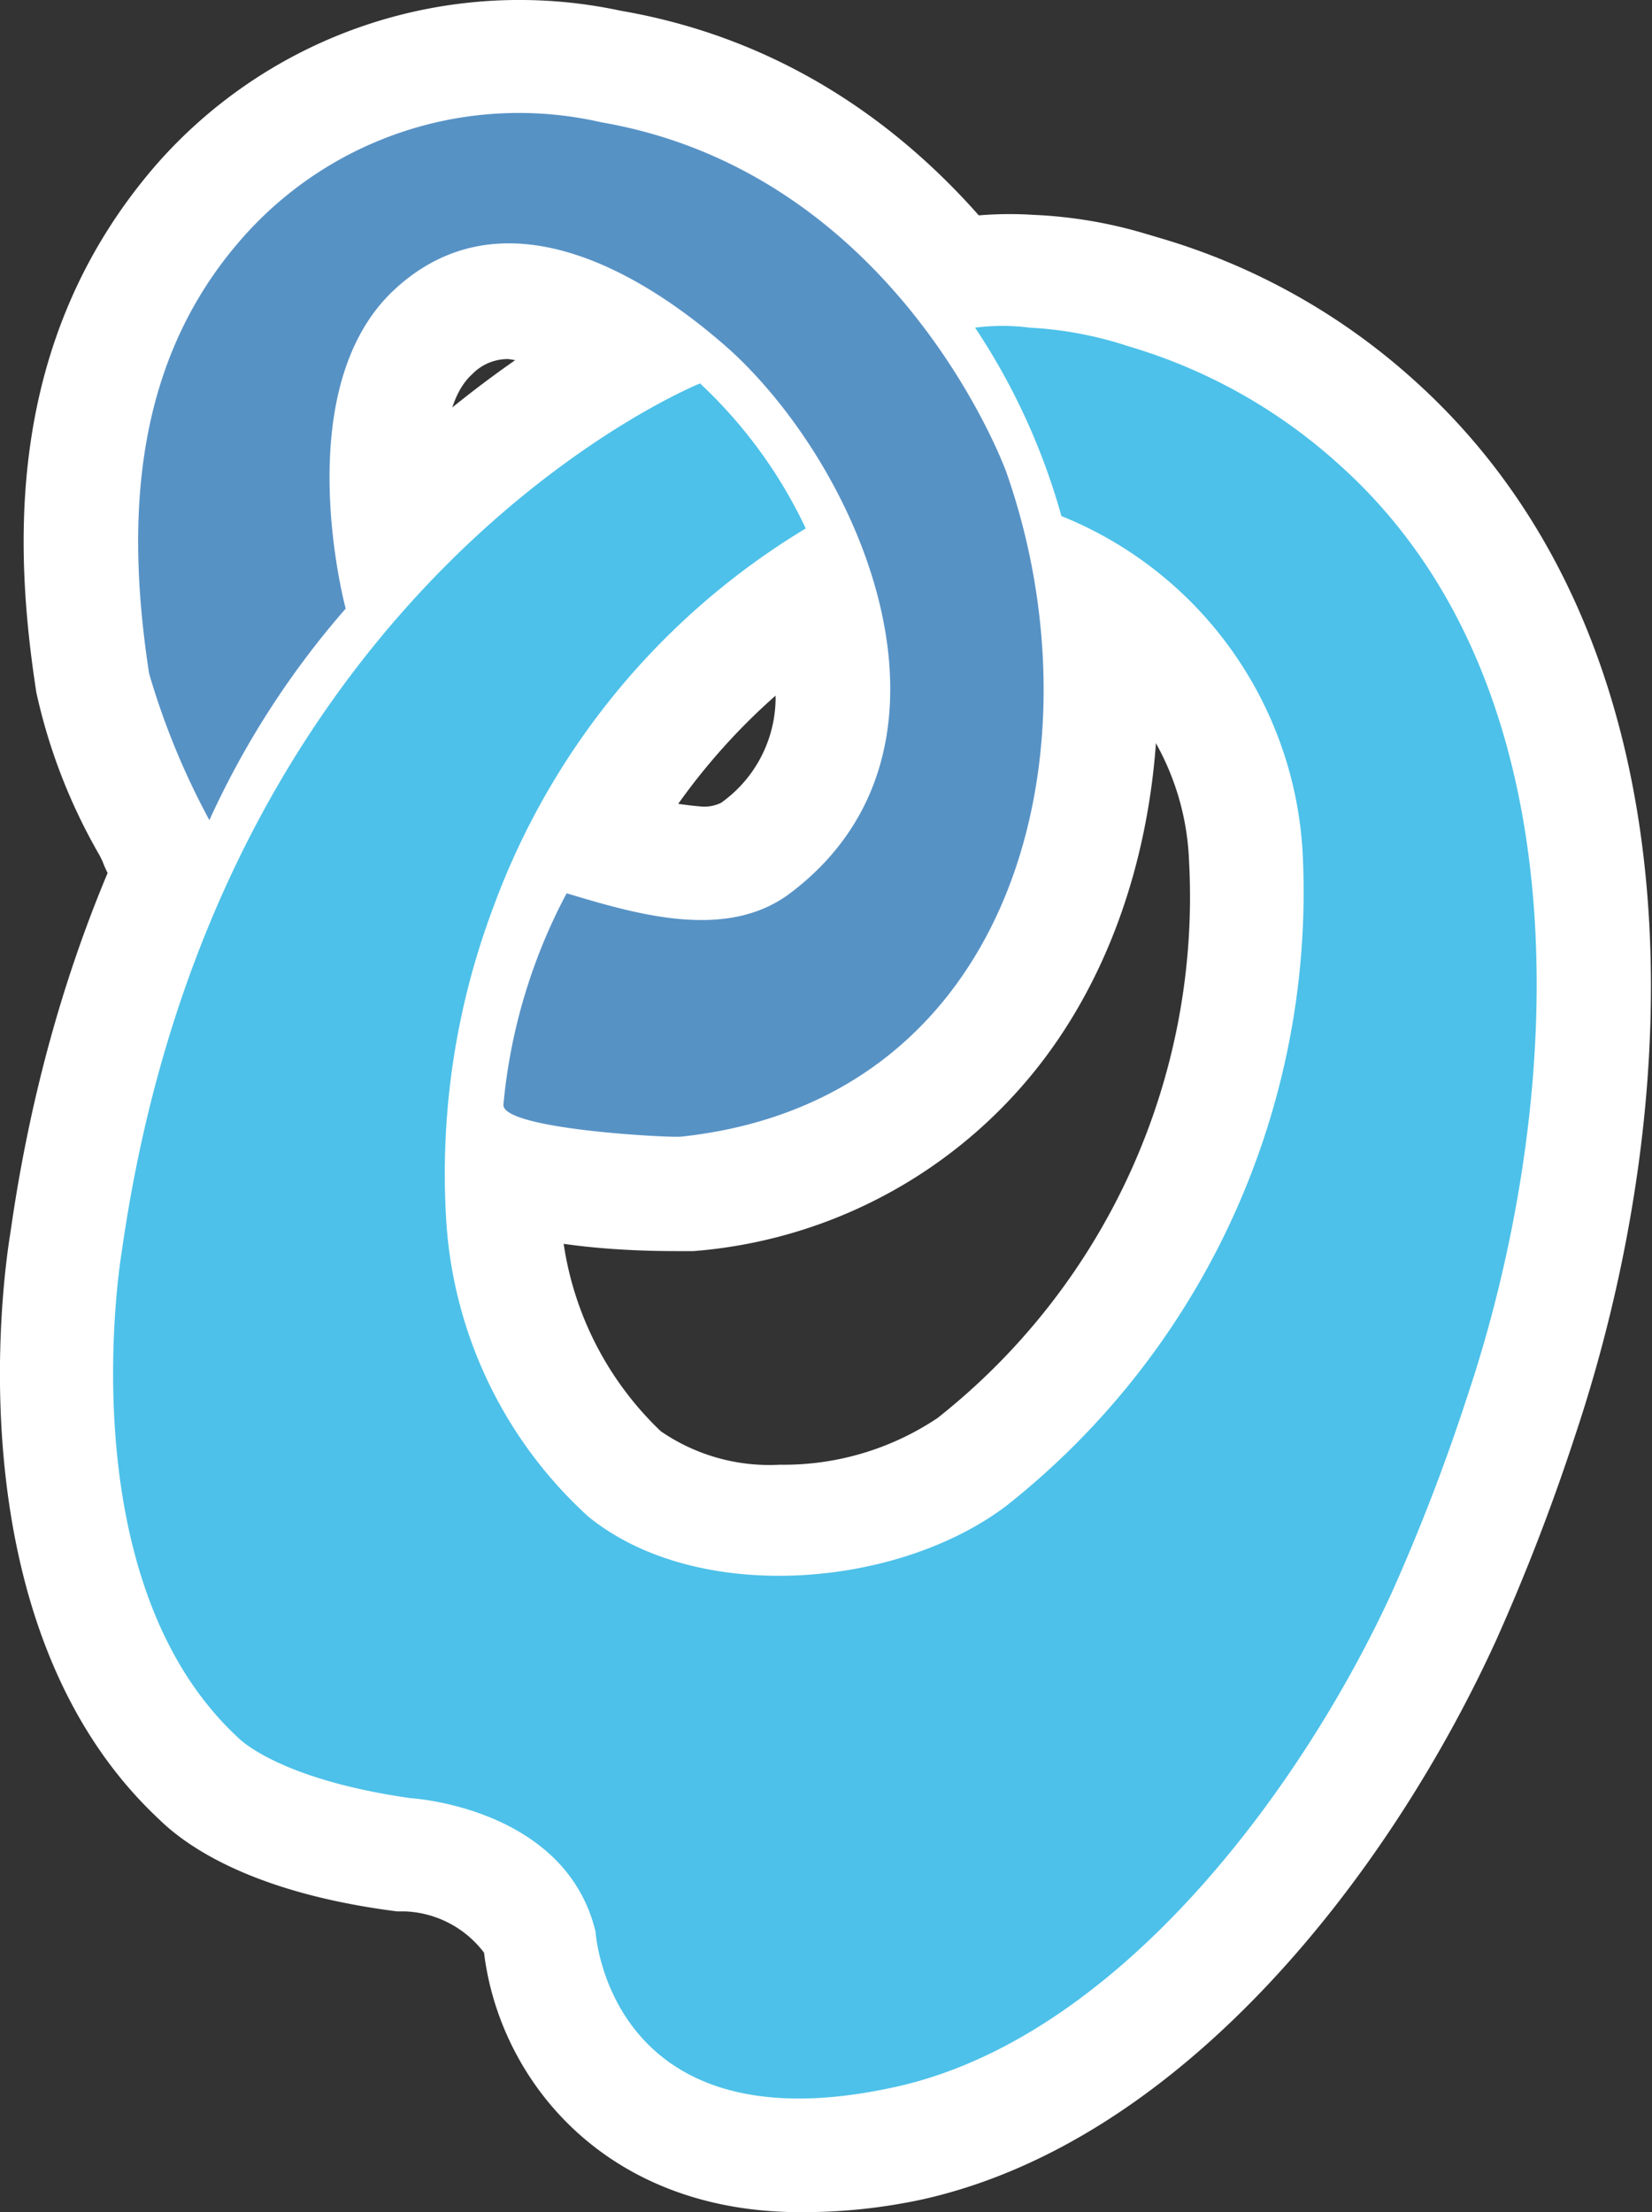
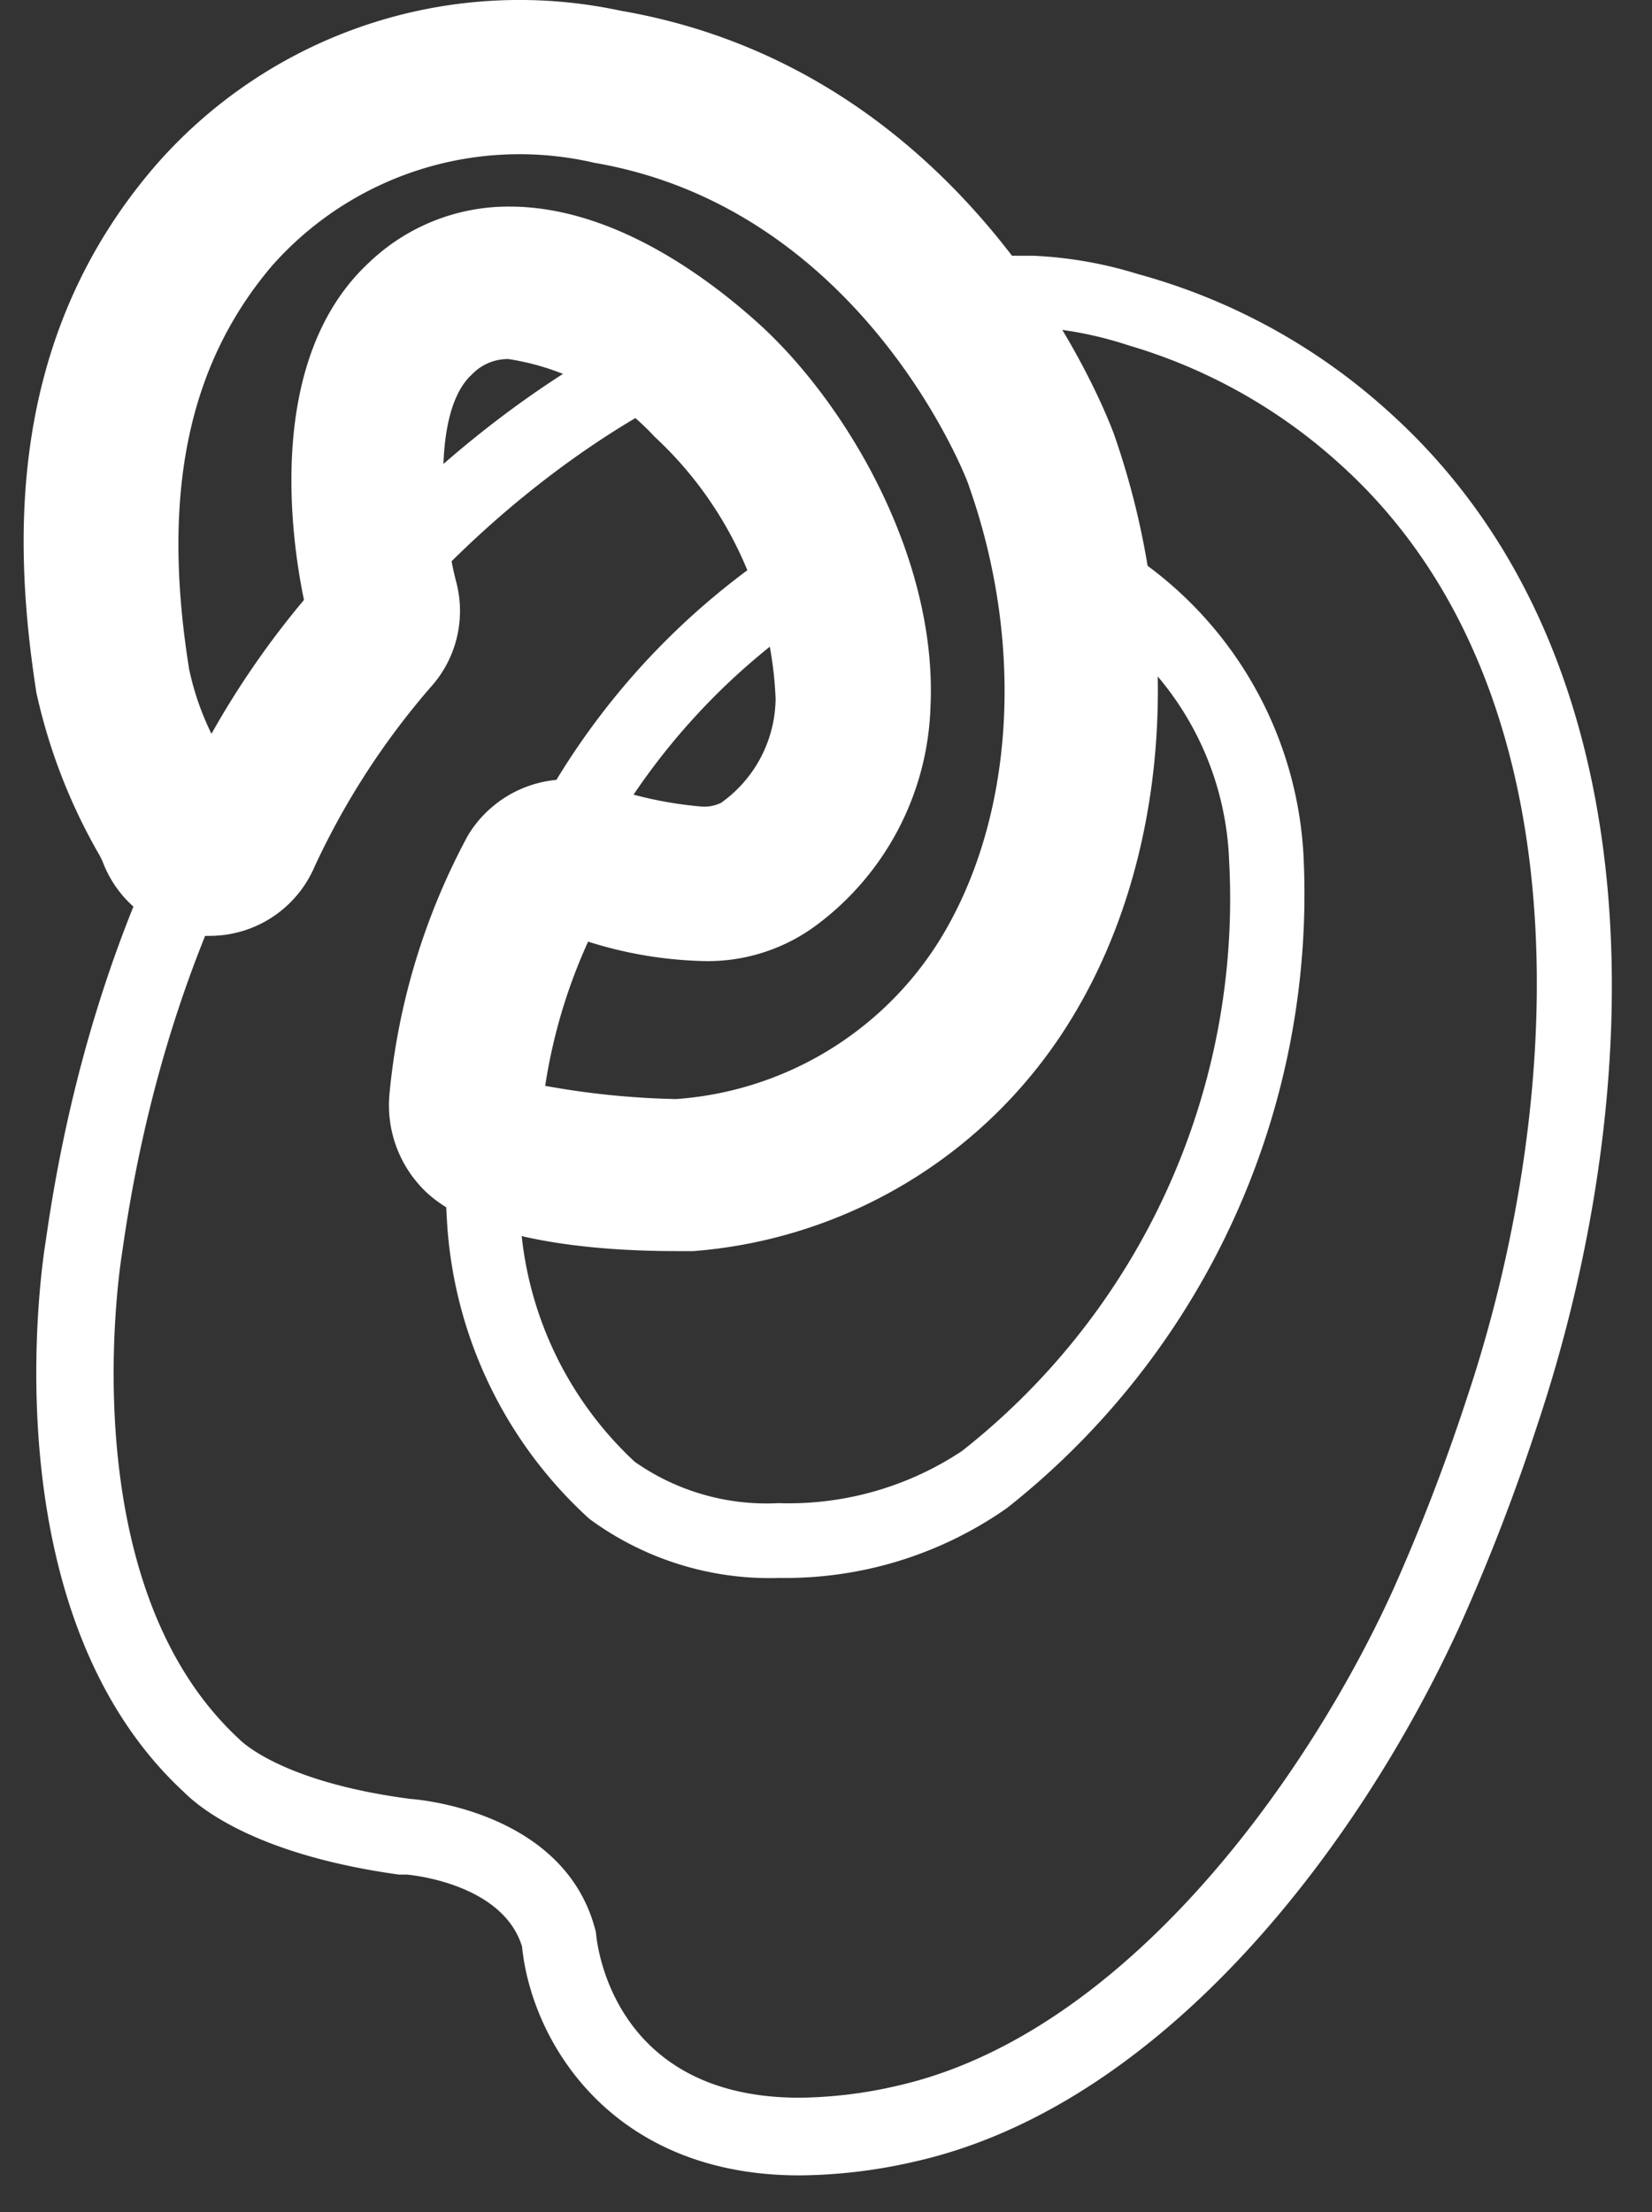
<svg xmlns="http://www.w3.org/2000/svg" id="レイヤー_1" data-name="レイヤー 1" viewBox="0 0 40 53.54">
  <rect x="0" y="0" width="40" height="53.54" fill="#333333" stroke="none" />
  <defs>
    <style>.cls-1{fill:#fff;}.cls-2{fill:#5792c5;}.cls-3{fill:#4dc1e9;}</style>
  </defs>
  <title>logo</title>
  <path class="cls-1" d="M-219.32,392.48a11.93,11.93,0,0,1,2,.18c7.2,1.24,9.8,8.45,9.8,8.45,2.36,6.69.26,15.24-7.87,16.1h-0.12c-0.74,0-4.24-.22-4.18-0.78a13.51,13.51,0,0,1,1.53-5.11,11.39,11.39,0,0,0,3.27.67,3.46,3.46,0,0,0,2.14-.65c4.6-3.46,1.83-10.15-1.41-13.11-1.43-1.31-3.46-2.61-5.41-2.61a4,4,0,0,0-2.76,1.1c-2.62,2.42-1.18,7.72-1.18,7.72a21,21,0,0,0-3.3,5.11,18,18,0,0,1-1.46-3.55c-0.57-3.71-.39-7.49,2.25-10.53a8.5,8.5,0,0,1,6.67-3m-7.47,17.07h0m0,0h0m7.47-18.88h0a10.34,10.34,0,0,0-8,3.62c-3.44,4-3.18,8.75-2.67,12a12.76,12.76,0,0,0,1.4,3.58l0.14,0.27a1.81,1.81,0,0,0,1,1.09,1.81,1.81,0,0,0,.7.14,1.81,1.81,0,0,0,1.66-1.09,19.34,19.34,0,0,1,3-4.61,1.81,1.81,0,0,0,.41-1.69c-0.29-1.1-.8-4.56.66-5.91a2.14,2.14,0,0,1,1.53-.62,7.06,7.06,0,0,1,4.19,2.13,10.06,10.06,0,0,1,3.24,7.09,4.07,4.07,0,0,1-1.7,3.24,1.62,1.62,0,0,1-1,.28,10.12,10.12,0,0,1-2.73-.58,1.81,1.81,0,0,0-.54-0.08,1.81,1.81,0,0,0-1.56.89,15.37,15.37,0,0,0-1.77,5.86,2,2,0,0,0,.51,1.51c1.05,1.16,4.46,1.25,5.47,1.25h0.31A10.87,10.87,0,0,0-206.8,414c2.28-3.62,2.67-8.77,1-13.46-0.13-.35-3.06-8.23-11.2-9.63a13.78,13.78,0,0,0-2.33-.21h0Zm-7.47,20.7h0Zm0,0h0Z" transform="translate(231.85 -389.72)" />
  <path class="cls-1" d="M-215.48,420c-1.78,0-4.94-.2-6.18-1.56a2.9,2.9,0,0,1-.76-2.24,16.39,16.39,0,0,1,1.9-6.26,2.81,2.81,0,0,1,3.21-1.24,9.49,9.49,0,0,0,2.44.54,0.93,0.93,0,0,0,.48-0.09,3.13,3.13,0,0,0,1.32-2.52,9.17,9.17,0,0,0-2.93-6.34,6.09,6.09,0,0,0-3.54-1.88,1.2,1.2,0,0,0-.88.37c-1,.9-0.73,3.68-0.39,5a2.75,2.75,0,0,1-.62,2.58,18.48,18.48,0,0,0-2.81,4.35,2.76,2.76,0,0,1-2.53,1.66h0a2.35,2.35,0,0,1-1.08-.22,2.77,2.77,0,0,1-1.52-1.59l-0.07-.14a13.74,13.74,0,0,1-1.53-3.94c-0.53-3.44-.8-8.5,2.9-12.77a11.69,11.69,0,0,1,11.25-3.73c8.67,1.49,11.81,9.89,11.94,10.24,1.75,5,1.32,10.43-1.11,14.29a11.79,11.79,0,0,1-9.07,5.49Zm-3.17-4a19.79,19.79,0,0,0,3.17.32,8.2,8.2,0,0,0,6.34-3.78c1.84-2.92,2.13-7.16.75-11.06,0-.06-2.52-6.7-9.07-7.82a8,8,0,0,0-7.81,2.5c-2,2.36-2.69,5.46-2,9.76a6.7,6.7,0,0,0,.54,1.56,21.2,21.2,0,0,1,2.24-3.24c-0.31-1.49-.94-5.83,1.57-8.16a4.88,4.88,0,0,1,3.41-1.36c2.55,0,4.88,1.79,6.05,2.85,2.12,1.93,4.31,5.66,4.14,9.26a6.86,6.86,0,0,1-2.8,5.31,4.41,4.41,0,0,1-2.71.84,10,10,0,0,1-2.78-.47A13.21,13.21,0,0,0-218.64,415.94Zm-9-6.11h0a0.86,0.86,0,0,0,.48.52,0.85,0.85,0,0,0,.33.07h0a0.86,0.86,0,0,0,.78-0.52l-0.8-.34Z" transform="translate(231.85 -389.72)" />
  <path class="cls-1" d="M-207.49,397.63c0.26,0,.46,0,0.58,0a9.12,9.12,0,0,1,2.39.45,13.09,13.09,0,0,1,5.1,2.86c6.08,5.45,5.45,15.54,3.1,22.58a48.19,48.19,0,0,1-1.8,4.68c-2.11,4.64-6.53,10.76-12,12a10.89,10.89,0,0,1-2.37.29c-4.69,0-4.93-4-4.93-4-0.73-3-4.48-3.23-4.48-3.23-3.23-.42-4.17-1.46-4.17-1.46-4.17-3.86-2.82-11.78-2.82-11.78,2.29-16.27,14-21,14-21a11.52,11.52,0,0,1,2.57,3.54,17.89,17.89,0,0,0-7.57,9.18,18.29,18.29,0,0,0-1.13,7.65,10.57,10.57,0,0,0,3.44,7.09,7.37,7.37,0,0,0,4.62,1.43,9.34,9.34,0,0,0,5.49-1.69,18.93,18.93,0,0,0,7.18-15.83,9.34,9.34,0,0,0-5.84-8.13,15.94,15.94,0,0,0-2.09-4.56,4.23,4.23,0,0,1,.74-0.06m0-1.81a6.06,6.06,0,0,0-1.05.09,1.81,1.81,0,0,0-.5.17c-0.38.19,2.79,8.08,3.38,8.45a7.31,7.31,0,0,1,3.56,6,17,17,0,0,1-6.47,14.3A7.59,7.59,0,0,1-213,426.1a5.56,5.56,0,0,1-3.48-1,8.72,8.72,0,0,1-2.77-5.84,16.43,16.43,0,0,1,1-6.84l0-.09a16.19,16.19,0,0,1,6.74-8.15c0.82-.46-3.92-6.89-4.14-6.8-0.52.21-12.67,5.28-15.09,22.36-0.11.65-1.36,9,3.34,13.35,0.44,0.44,1.83,1.53,5.21,2H-222s2.31,0.18,2.79,1.74c0.23,2.3,2.16,5.54,6.72,5.54a12.77,12.77,0,0,0,2.77-.33c6-1.34,10.77-7.6,13.23-13a49.44,49.44,0,0,0,1.87-4.85c2.64-7.91,3.08-18.51-3.61-24.51a14.87,14.87,0,0,0-5.83-3.26l-0.28-.08a10,10,0,0,0-2.49-.43h-0.07c-0.15,0-.36,0-0.61,0h0Z" transform="translate(231.85 -389.72)" />
-   <path class="cls-1" d="M-212.47,443.26c-4.76,0-7.29-3.23-7.66-6.28a2.52,2.52,0,0,0-1.93-1l-0.18,0c-3.53-.45-5.12-1.6-5.76-2.23-5-4.67-3.76-13.22-3.6-14.18,2.49-17.6,15.14-22.88,15.67-23.09,0.73-.29,1.1,0,2.8,2.39a30.08,30.08,0,0,1,2.34,3.73c0.21,0.45.87,1.81-.18,2.4a15.34,15.34,0,0,0-6.3,7.63l0,0.14a15.42,15.42,0,0,0-1,6.41,7.85,7.85,0,0,0,2.42,5.18,4.64,4.64,0,0,0,2.88.81,6.7,6.7,0,0,0,3.82-1.13,16.07,16.07,0,0,0,6.09-13.49,6.32,6.32,0,0,0-3.11-5.2c-0.86-.54-3-6-3.67-8.31h0a3.83,3.83,0,0,1-.18-0.9l0-.56,0.53-.33a2.76,2.76,0,0,1,.76-0.25,9,9,0,0,1,1.9-.08,11.1,11.1,0,0,1,2.76.47l0.27,0.08a15.83,15.83,0,0,1,6.21,3.47c7,6.31,6.62,17.32,3.88,25.52a50.52,50.52,0,0,1-1.91,4.95c-2.56,5.61-7.55,12.12-13.89,13.54A13.72,13.72,0,0,1-212.47,443.26Zm-2.59-43.11c-2.23,1.14-11,6.42-12.86,20,0,0.1-1.22,7.49,2.52,11,0,0,.91.86,3.65,1.21,0.11,0,4.4.28,5.29,4l0,0.17c0,0.32.34,3.15,4,3.15a10.09,10.09,0,0,0,2.16-.26c5-1.12,9.23-6.87,11.32-11.45a46.87,46.87,0,0,0,1.77-4.59c2.26-6.75,2.87-16.46-2.83-21.57a12,12,0,0,0-4.72-2.65l-0.31-.09a7.18,7.18,0,0,0-1.47-.3,15.59,15.59,0,0,1,1.22,2.92,10.15,10.15,0,0,1,6,8.78A19.83,19.83,0,0,1-206.9,427a10.33,10.33,0,0,1-6.07,1.89,8.3,8.3,0,0,1-5.22-1.64,11.53,11.53,0,0,1-3.79-7.75,19.09,19.09,0,0,1,1.19-8.07h0a18.63,18.63,0,0,1,7.19-9.2A10.33,10.33,0,0,0-215.06,400.15Z" transform="translate(231.85 -389.72)" />
-   <path class="cls-2" d="M-223.48,404.45s-1.43-5.3,1.18-7.72,6-.45,8.17,1.5c3.24,3,6,9.65,1.41,13.11-1.53,1.15-3.68.52-5.41,0a13.51,13.51,0,0,0-1.53,5.11c-0.06.6,4,.81,4.3,0.78,8.13-.87,10.23-9.42,7.87-16.1,0,0-2.61-7.21-9.8-8.45a8.92,8.92,0,0,0-8.7,2.81c-2.64,3-2.82,6.82-2.25,10.53a18.08,18.08,0,0,0,1.46,3.55A21,21,0,0,1-223.48,404.45Z" transform="translate(231.85 -389.72)" />
-   <path class="cls-3" d="M-214.9,399s-11.68,4.69-14,21c0,0-1.36,7.92,2.82,11.78,0,0,.94,1,4.17,1.46,0,0,3.75.21,4.48,3.23,0,0,.31,5.32,7.3,3.75,5.44-1.22,9.87-7.34,12-12a48.19,48.19,0,0,0,1.8-4.68c2.35-7,3-17.13-3.1-22.58a13.09,13.09,0,0,0-5.1-2.86,9.12,9.12,0,0,0-2.39-.45,5.19,5.19,0,0,0-1.32,0,15.94,15.94,0,0,1,2.09,4.56,9.34,9.34,0,0,1,5.84,8.13,18.93,18.93,0,0,1-7.18,15.83c-2.65,2-7.48,2.39-10.11.26a10.57,10.57,0,0,1-3.44-7.09,18.29,18.29,0,0,1,1.13-7.65,17.89,17.89,0,0,1,7.57-9.18A11.52,11.52,0,0,0-214.9,399Z" transform="translate(231.85 -389.72)" />
</svg>